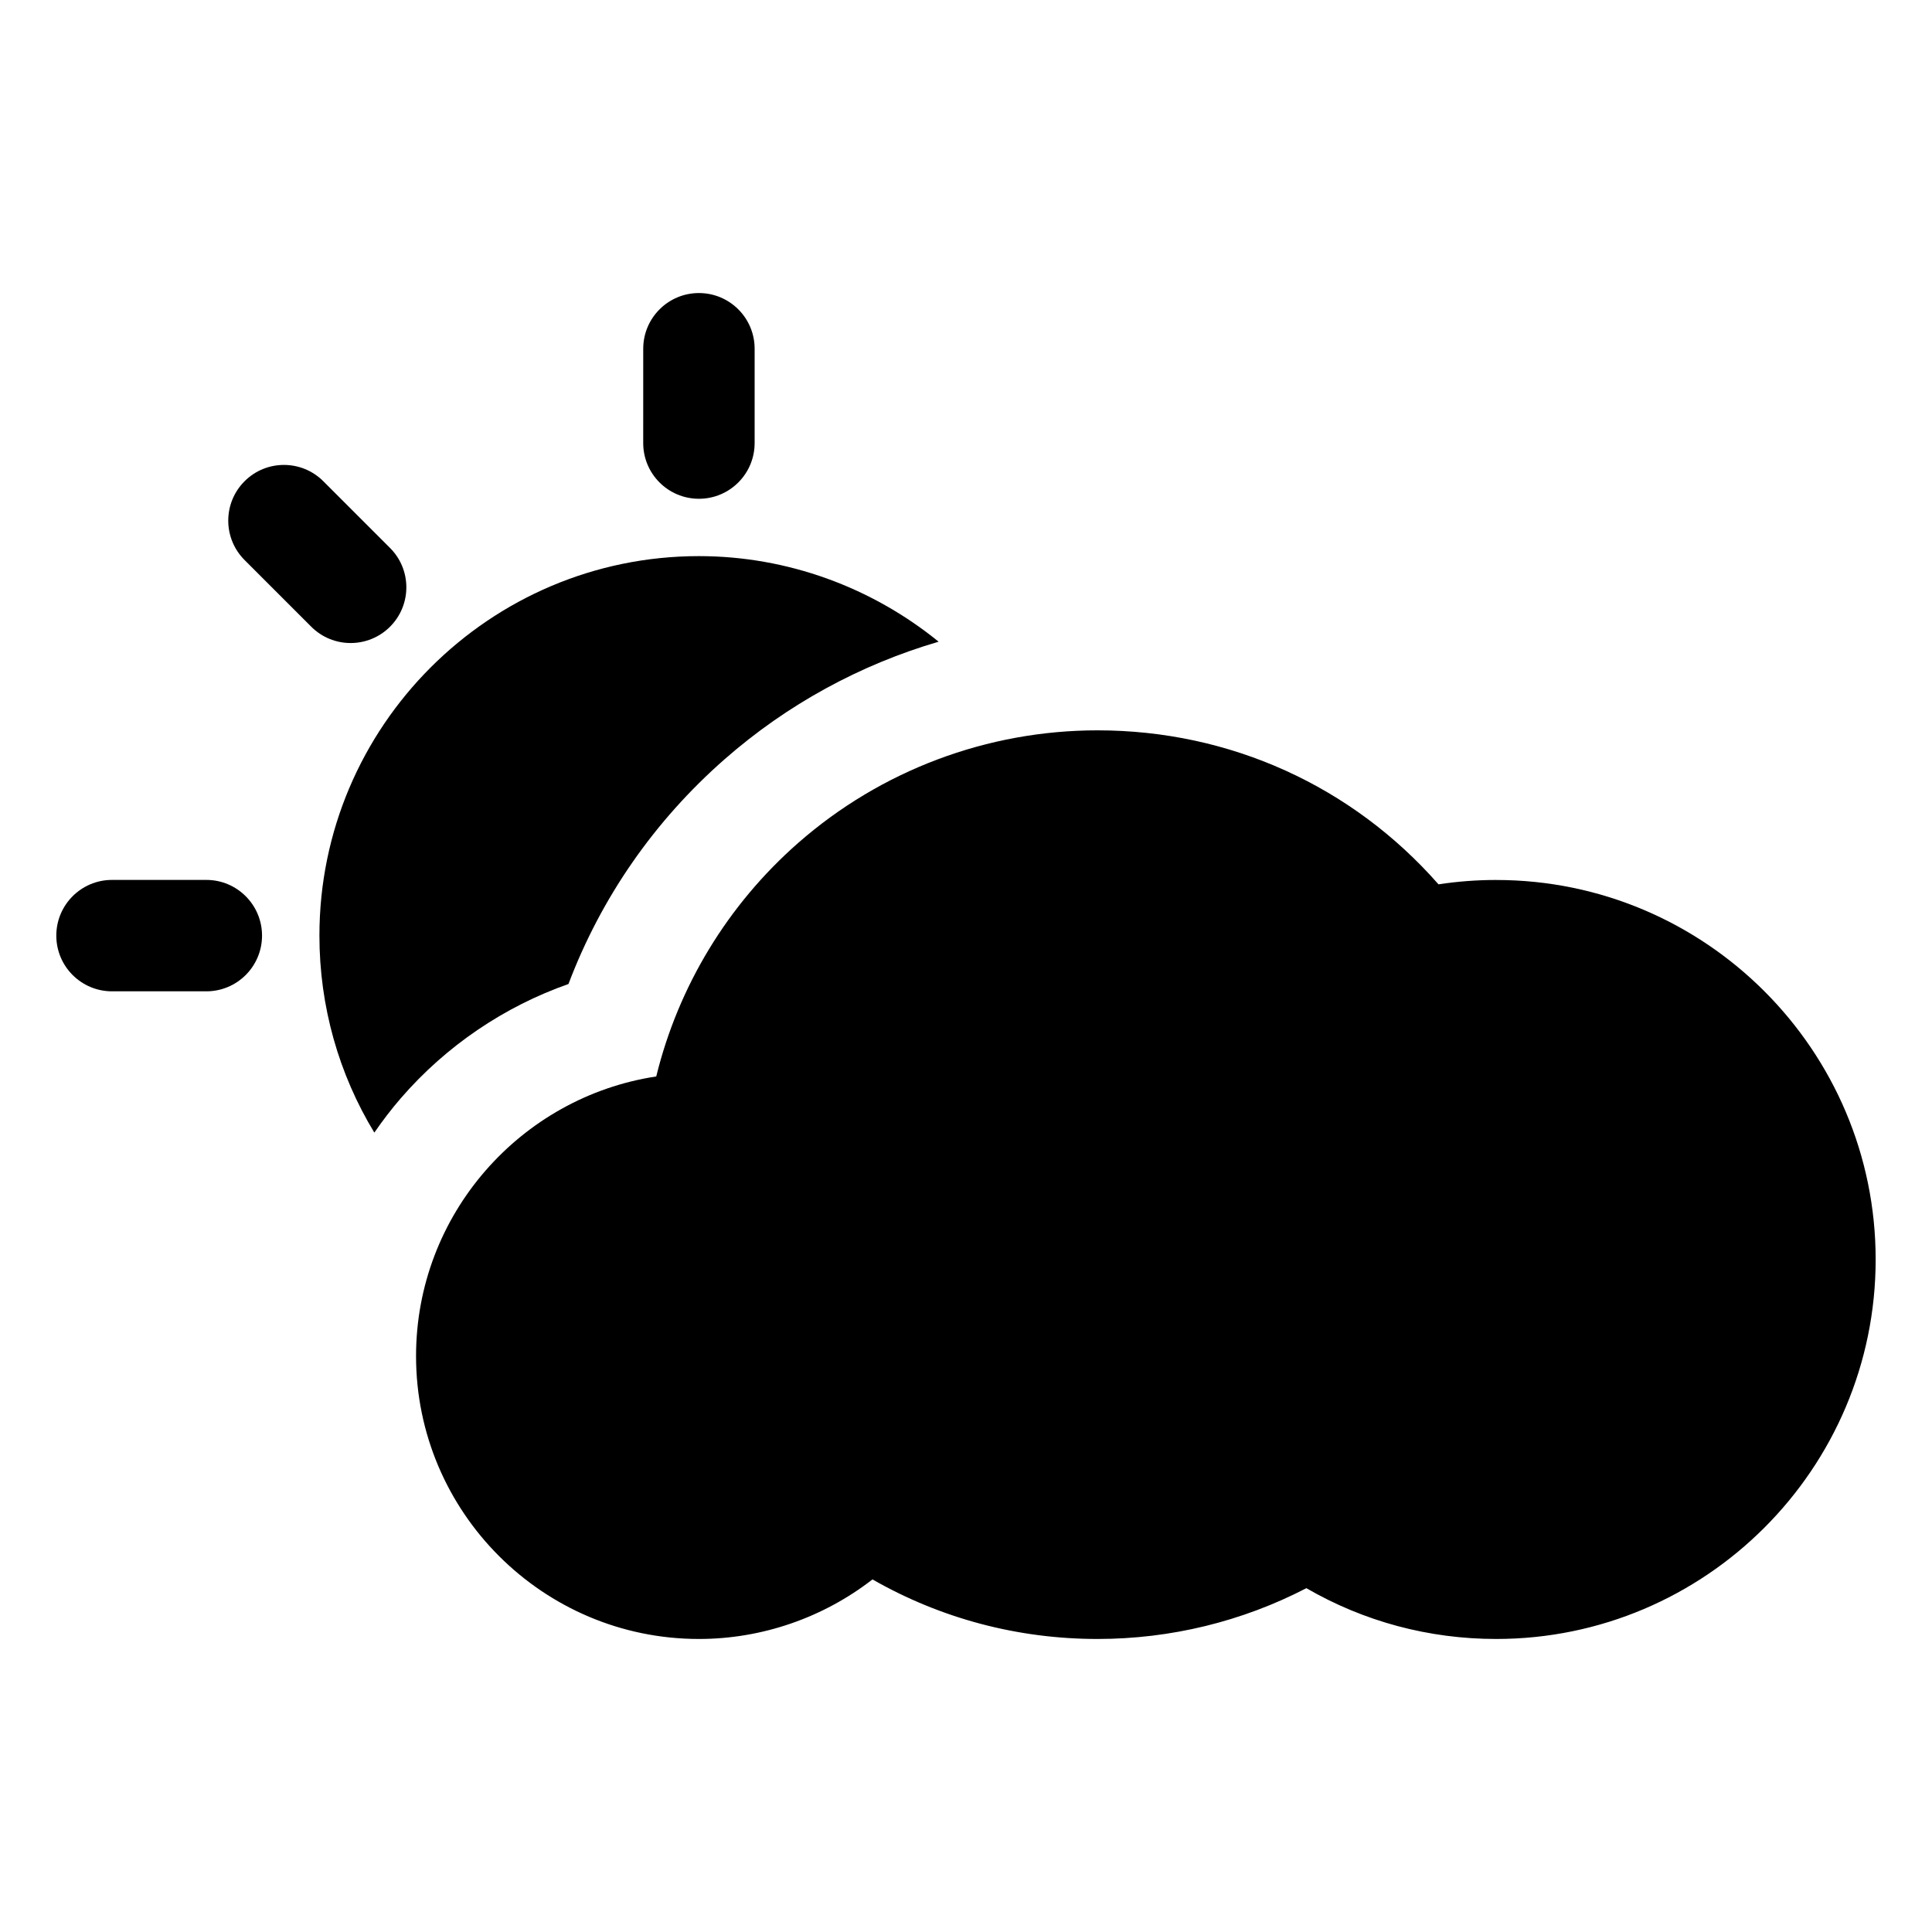
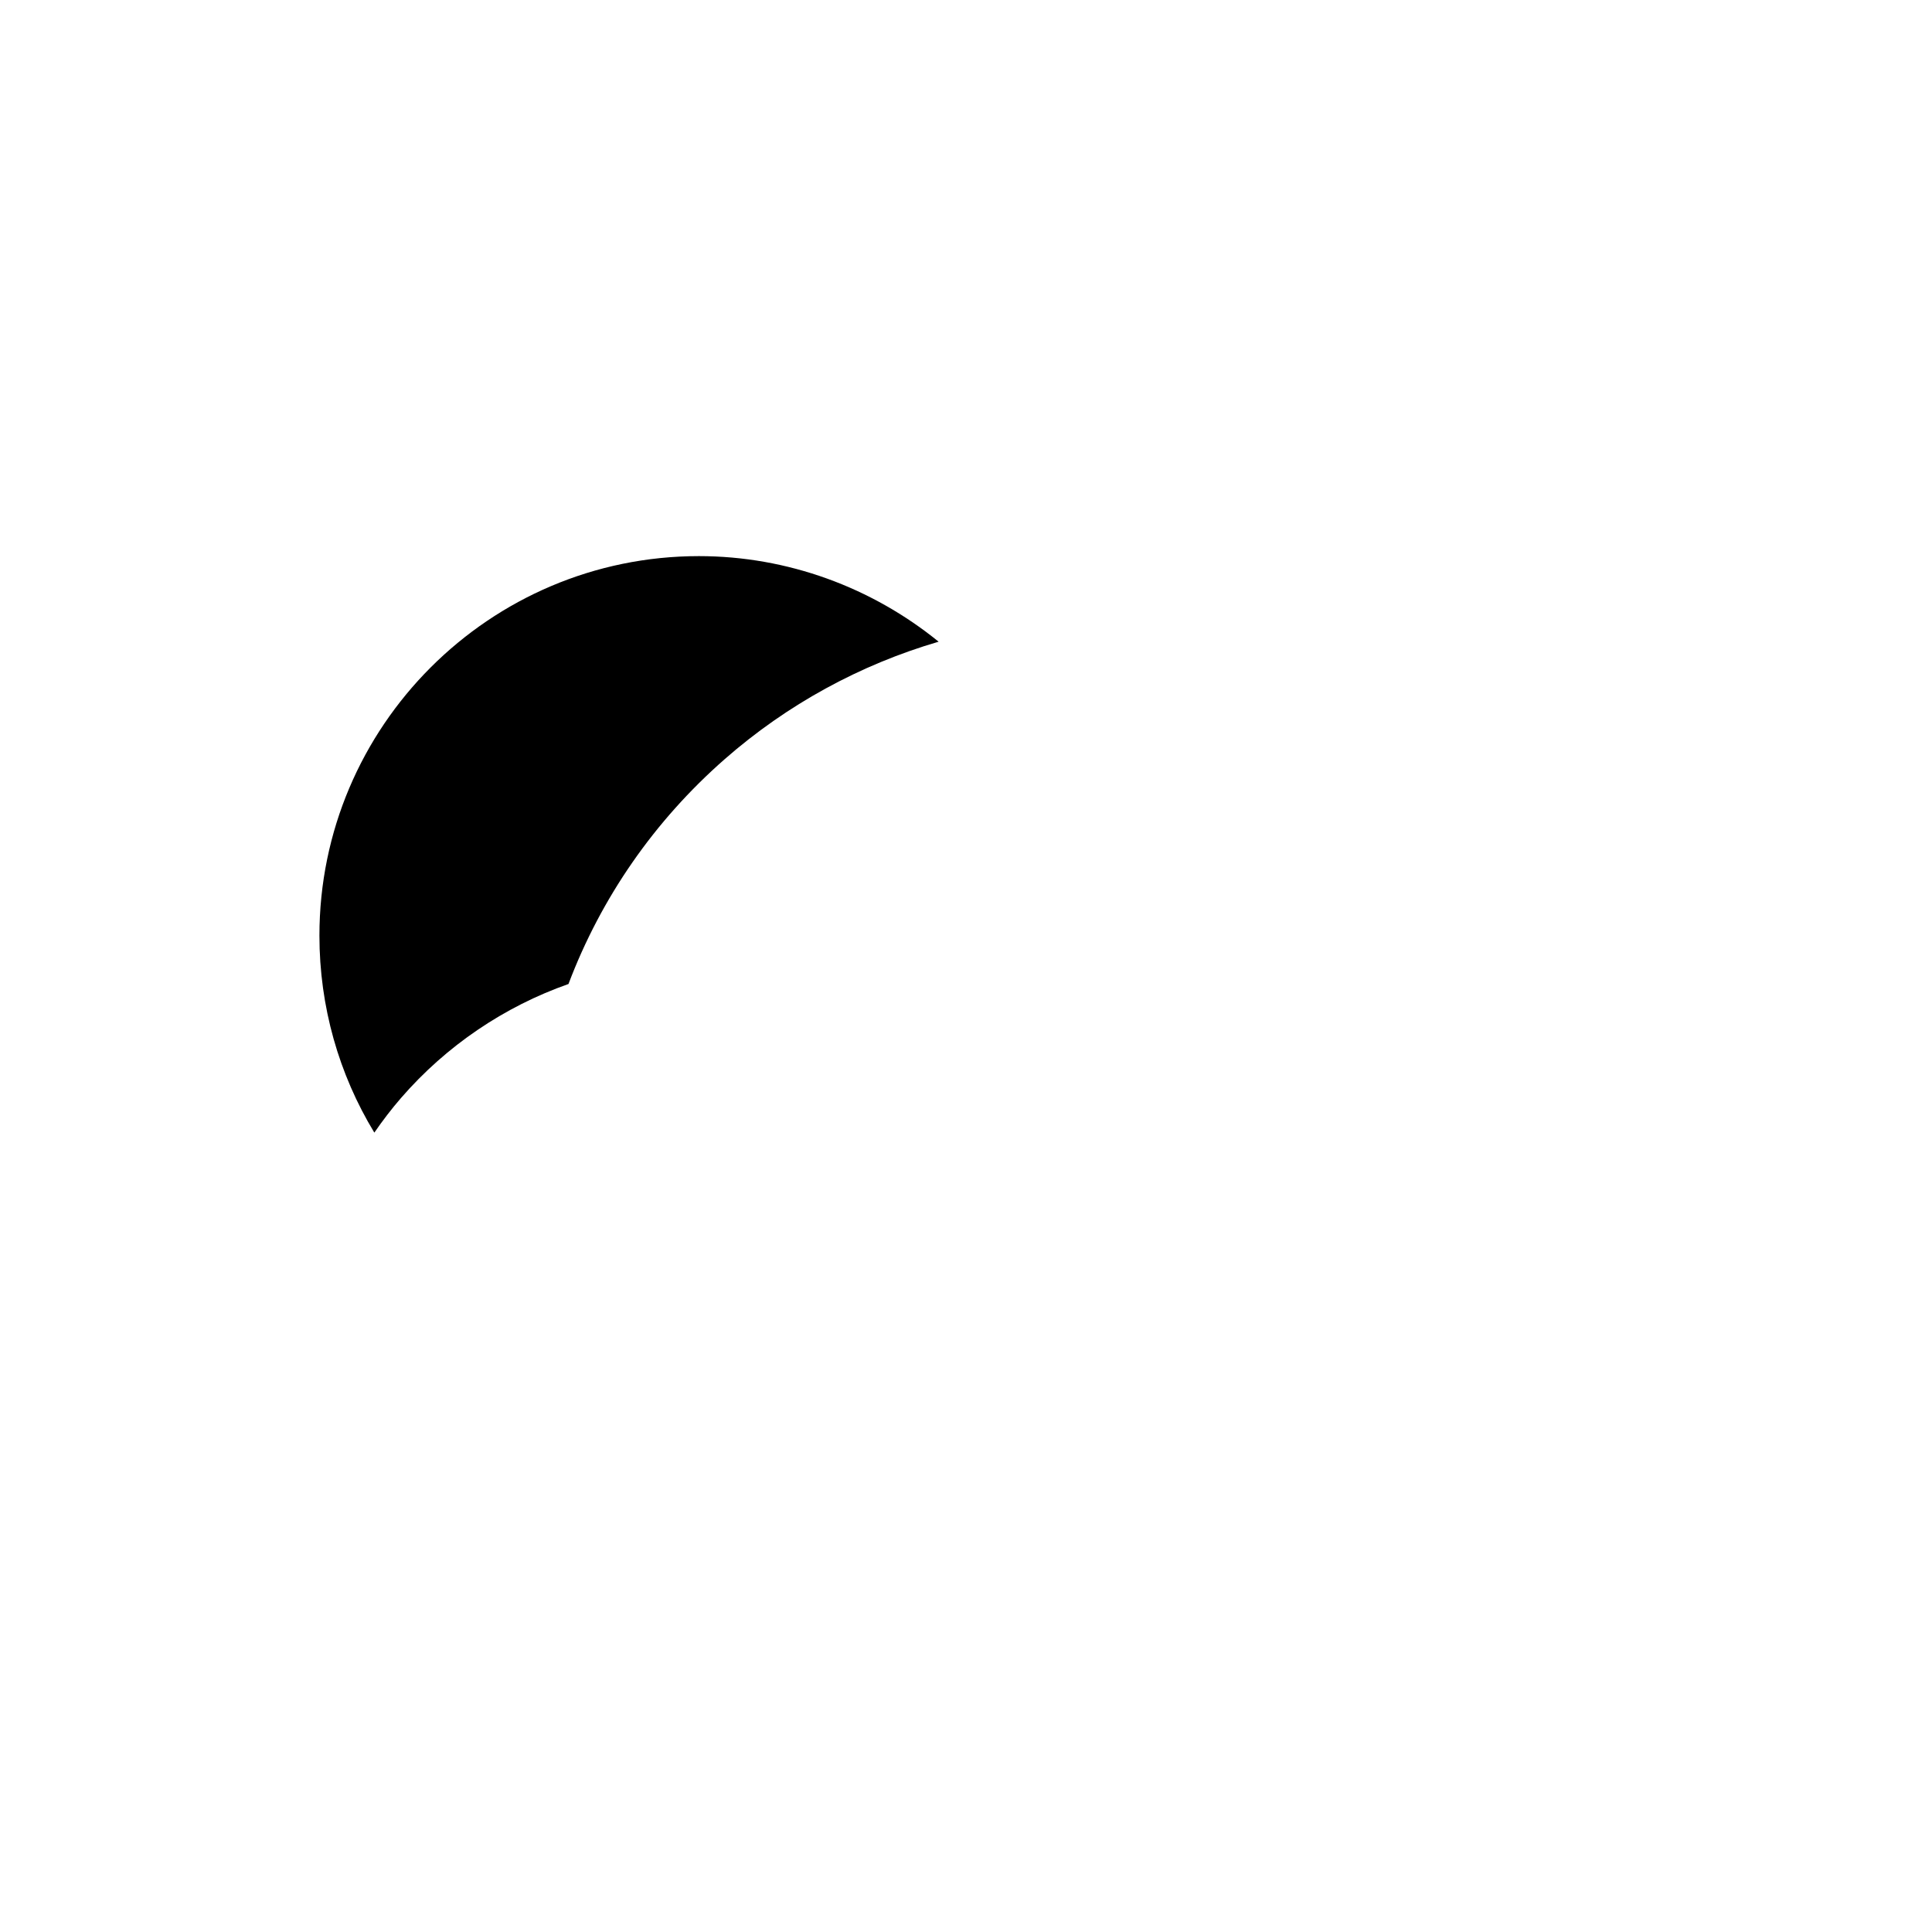
<svg xmlns="http://www.w3.org/2000/svg" fill="#000000" width="800px" height="800px" version="1.1" viewBox="144 144 512 512">
  <g>
-     <path d="m329.22 276.18c-8.152 0-14.762-6.609-14.762-14.762l0.004-24.996c0-8.152 6.609-14.762 14.762-14.762 8.152 0 14.762 6.609 14.762 14.762v25c-0.004 8.148-6.613 14.758-14.766 14.758z" />
-     <path d="m236.92 314.41c-3.777 0-7.555-1.441-10.434-4.324l-17.676-17.676c-5.762-5.766-5.762-15.109 0-20.875 5.762-5.766 15.109-5.766 20.875 0l17.676 17.676c5.766 5.762 5.766 15.109 0 20.875-2.887 2.883-6.664 4.324-10.441 4.324z" />
-     <path d="m198.68 406.71h-24.996c-8.152 0-14.762-6.609-14.762-14.762s6.609-14.762 14.762-14.762h24.996c8.152 0 14.762 6.609 14.762 14.762s-6.609 14.762-14.762 14.762z" />
-     <path d="m540.5 377.2c-5.129 0-10.242 0.391-15.285 1.156-22.863-26.047-55.297-40.809-90.352-40.809-29.223 0-57.402 10.602-79.352 29.852-18.672 16.379-31.758 38.023-37.598 61.871-35.992 5.469-63.656 36.621-63.656 74.109 0 41.336 33.629 74.965 74.965 74.965 16.723 0 32.93-5.644 45.996-15.785 18.105 10.359 38.5 15.785 59.645 15.785 19.355 0 38.305-4.629 55.34-13.461 15.238 8.832 32.449 13.461 50.297 13.461 55.453 0 100.57-45.117 100.57-100.57 0-55.453-45.113-100.57-100.57-100.57z" />
    <path d="m250.29 434.96c12.004-13.836 27.344-24.203 44.363-30.191 8.645-22.867 22.742-43.219 41.391-59.574 16.539-14.504 35.918-25.059 56.699-31.137-17.648-14.359-39.996-22.68-63.523-22.68-55.453 0-100.57 45.117-100.57 100.57 0 18.797 5.16 36.75 14.551 52.207 2.191-3.176 4.539-6.258 7.09-9.195z" />
  </g>
</svg>